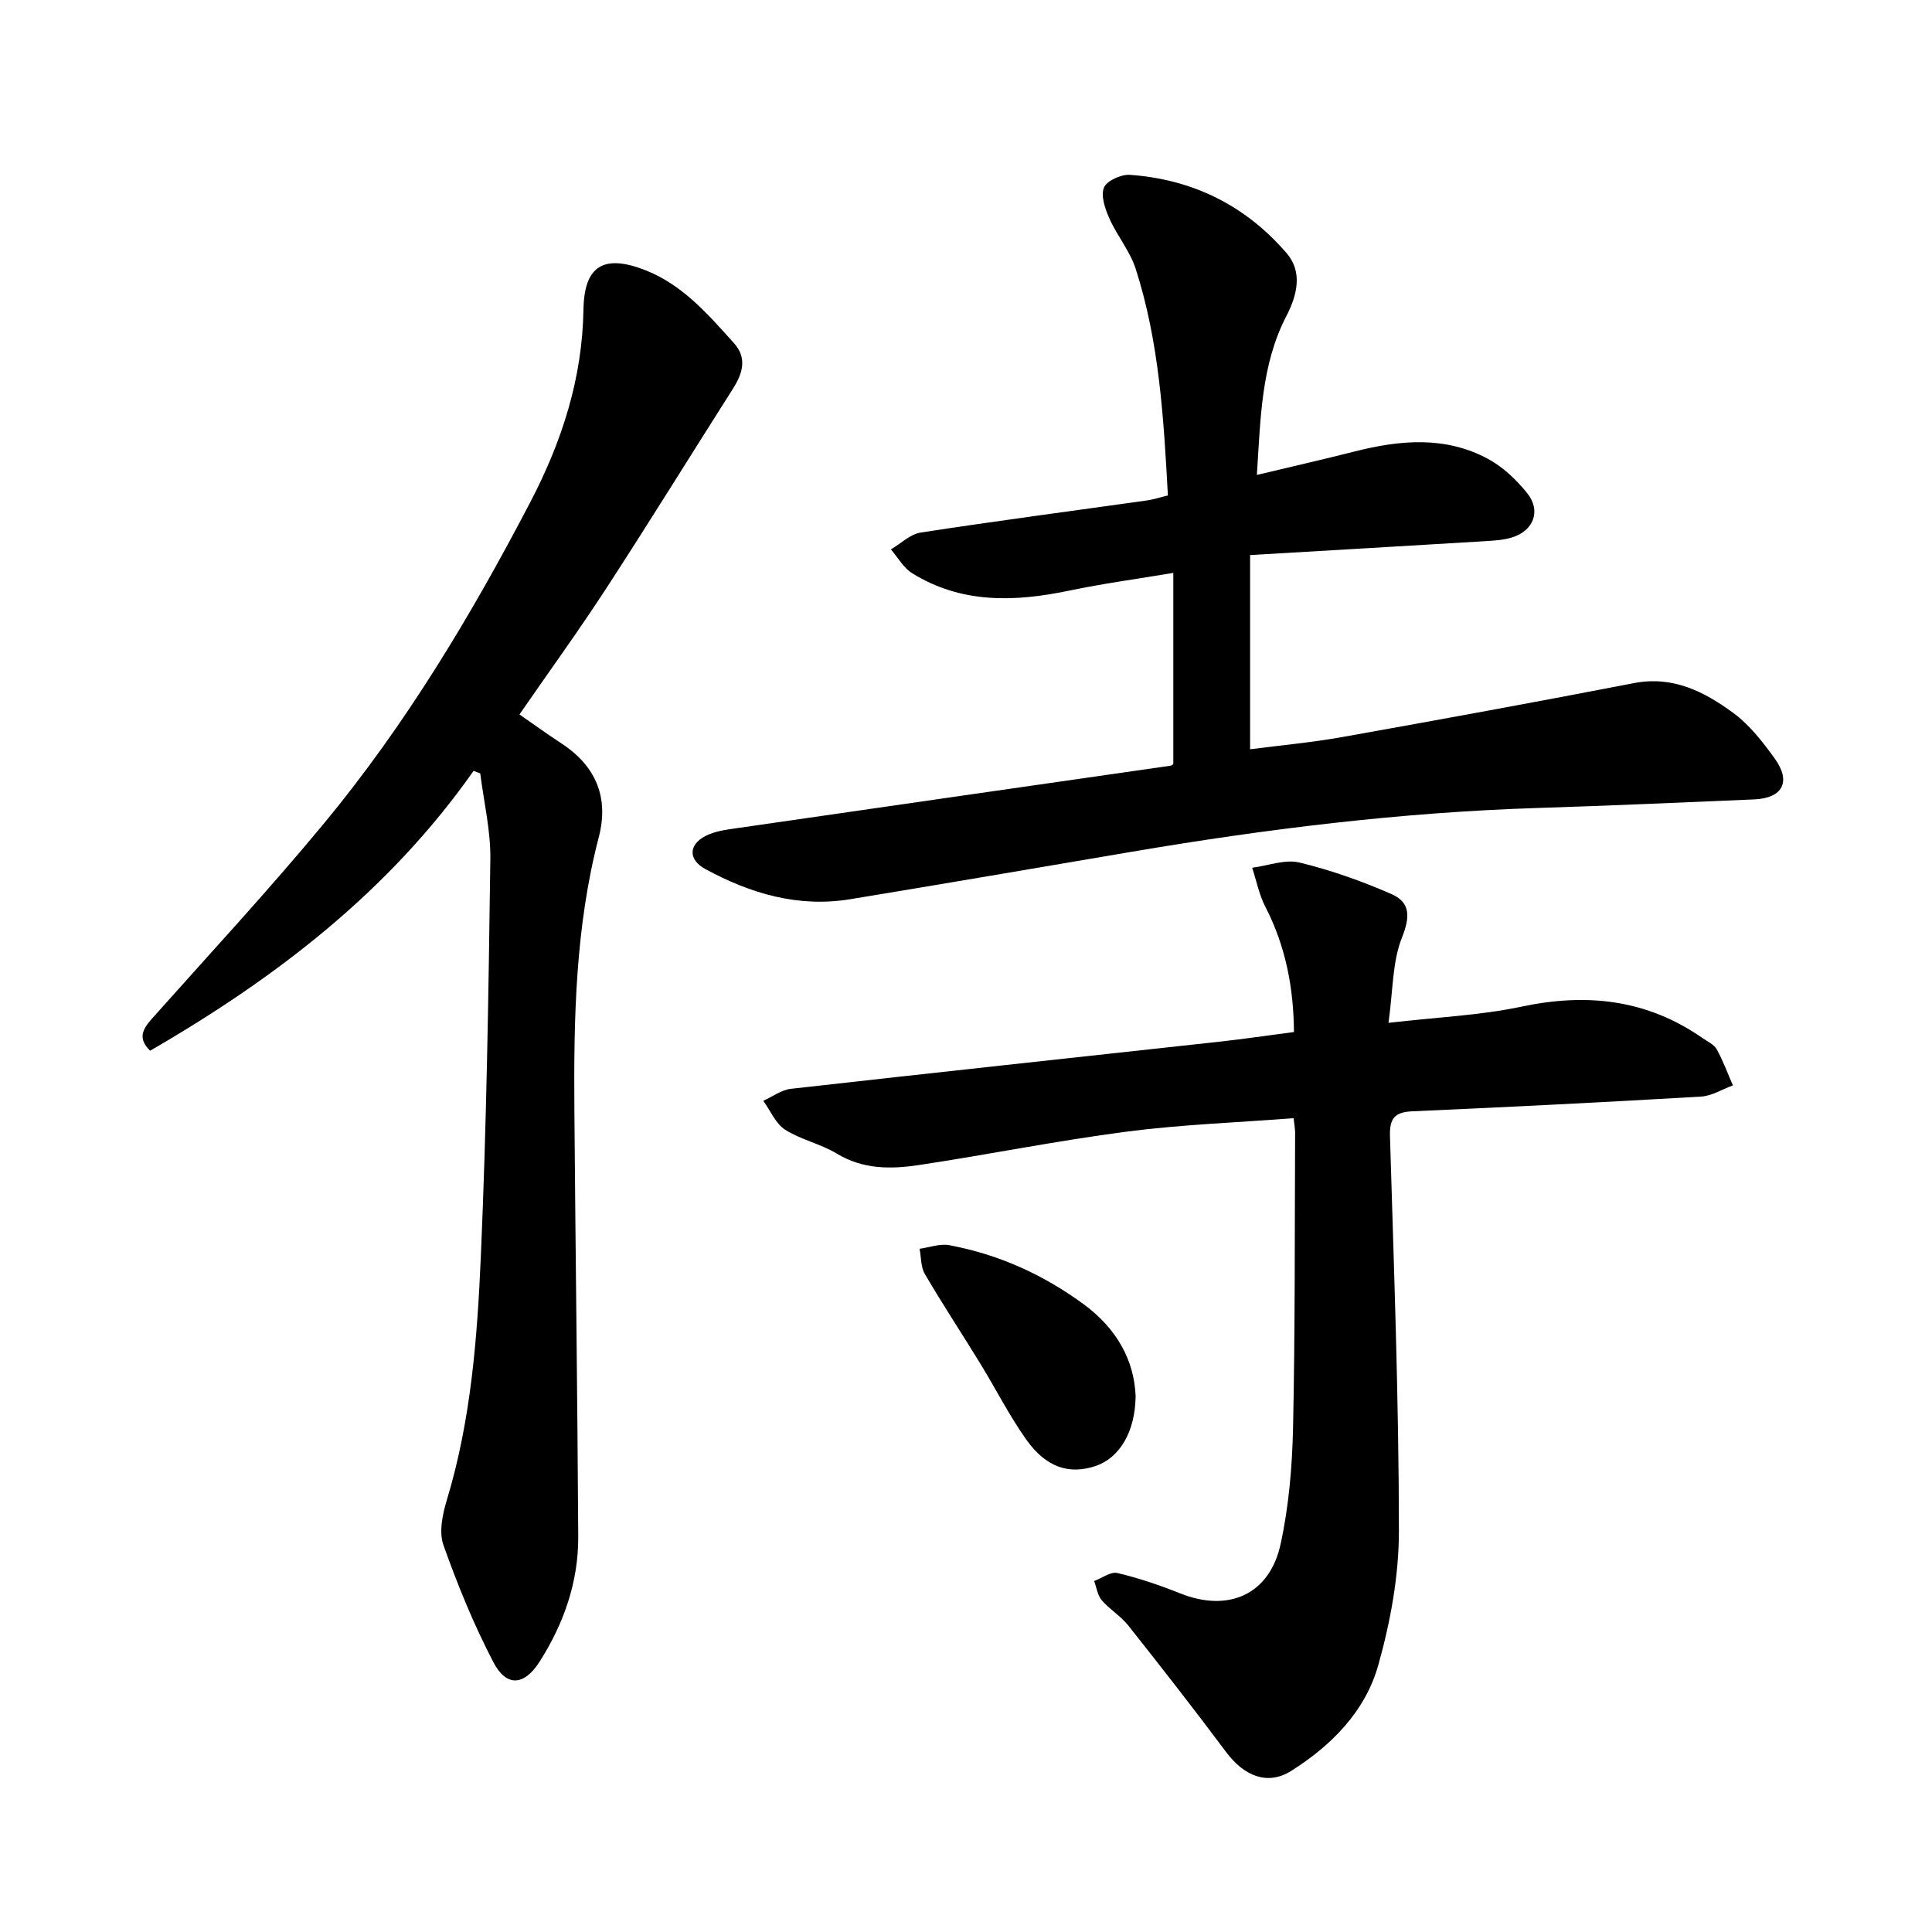
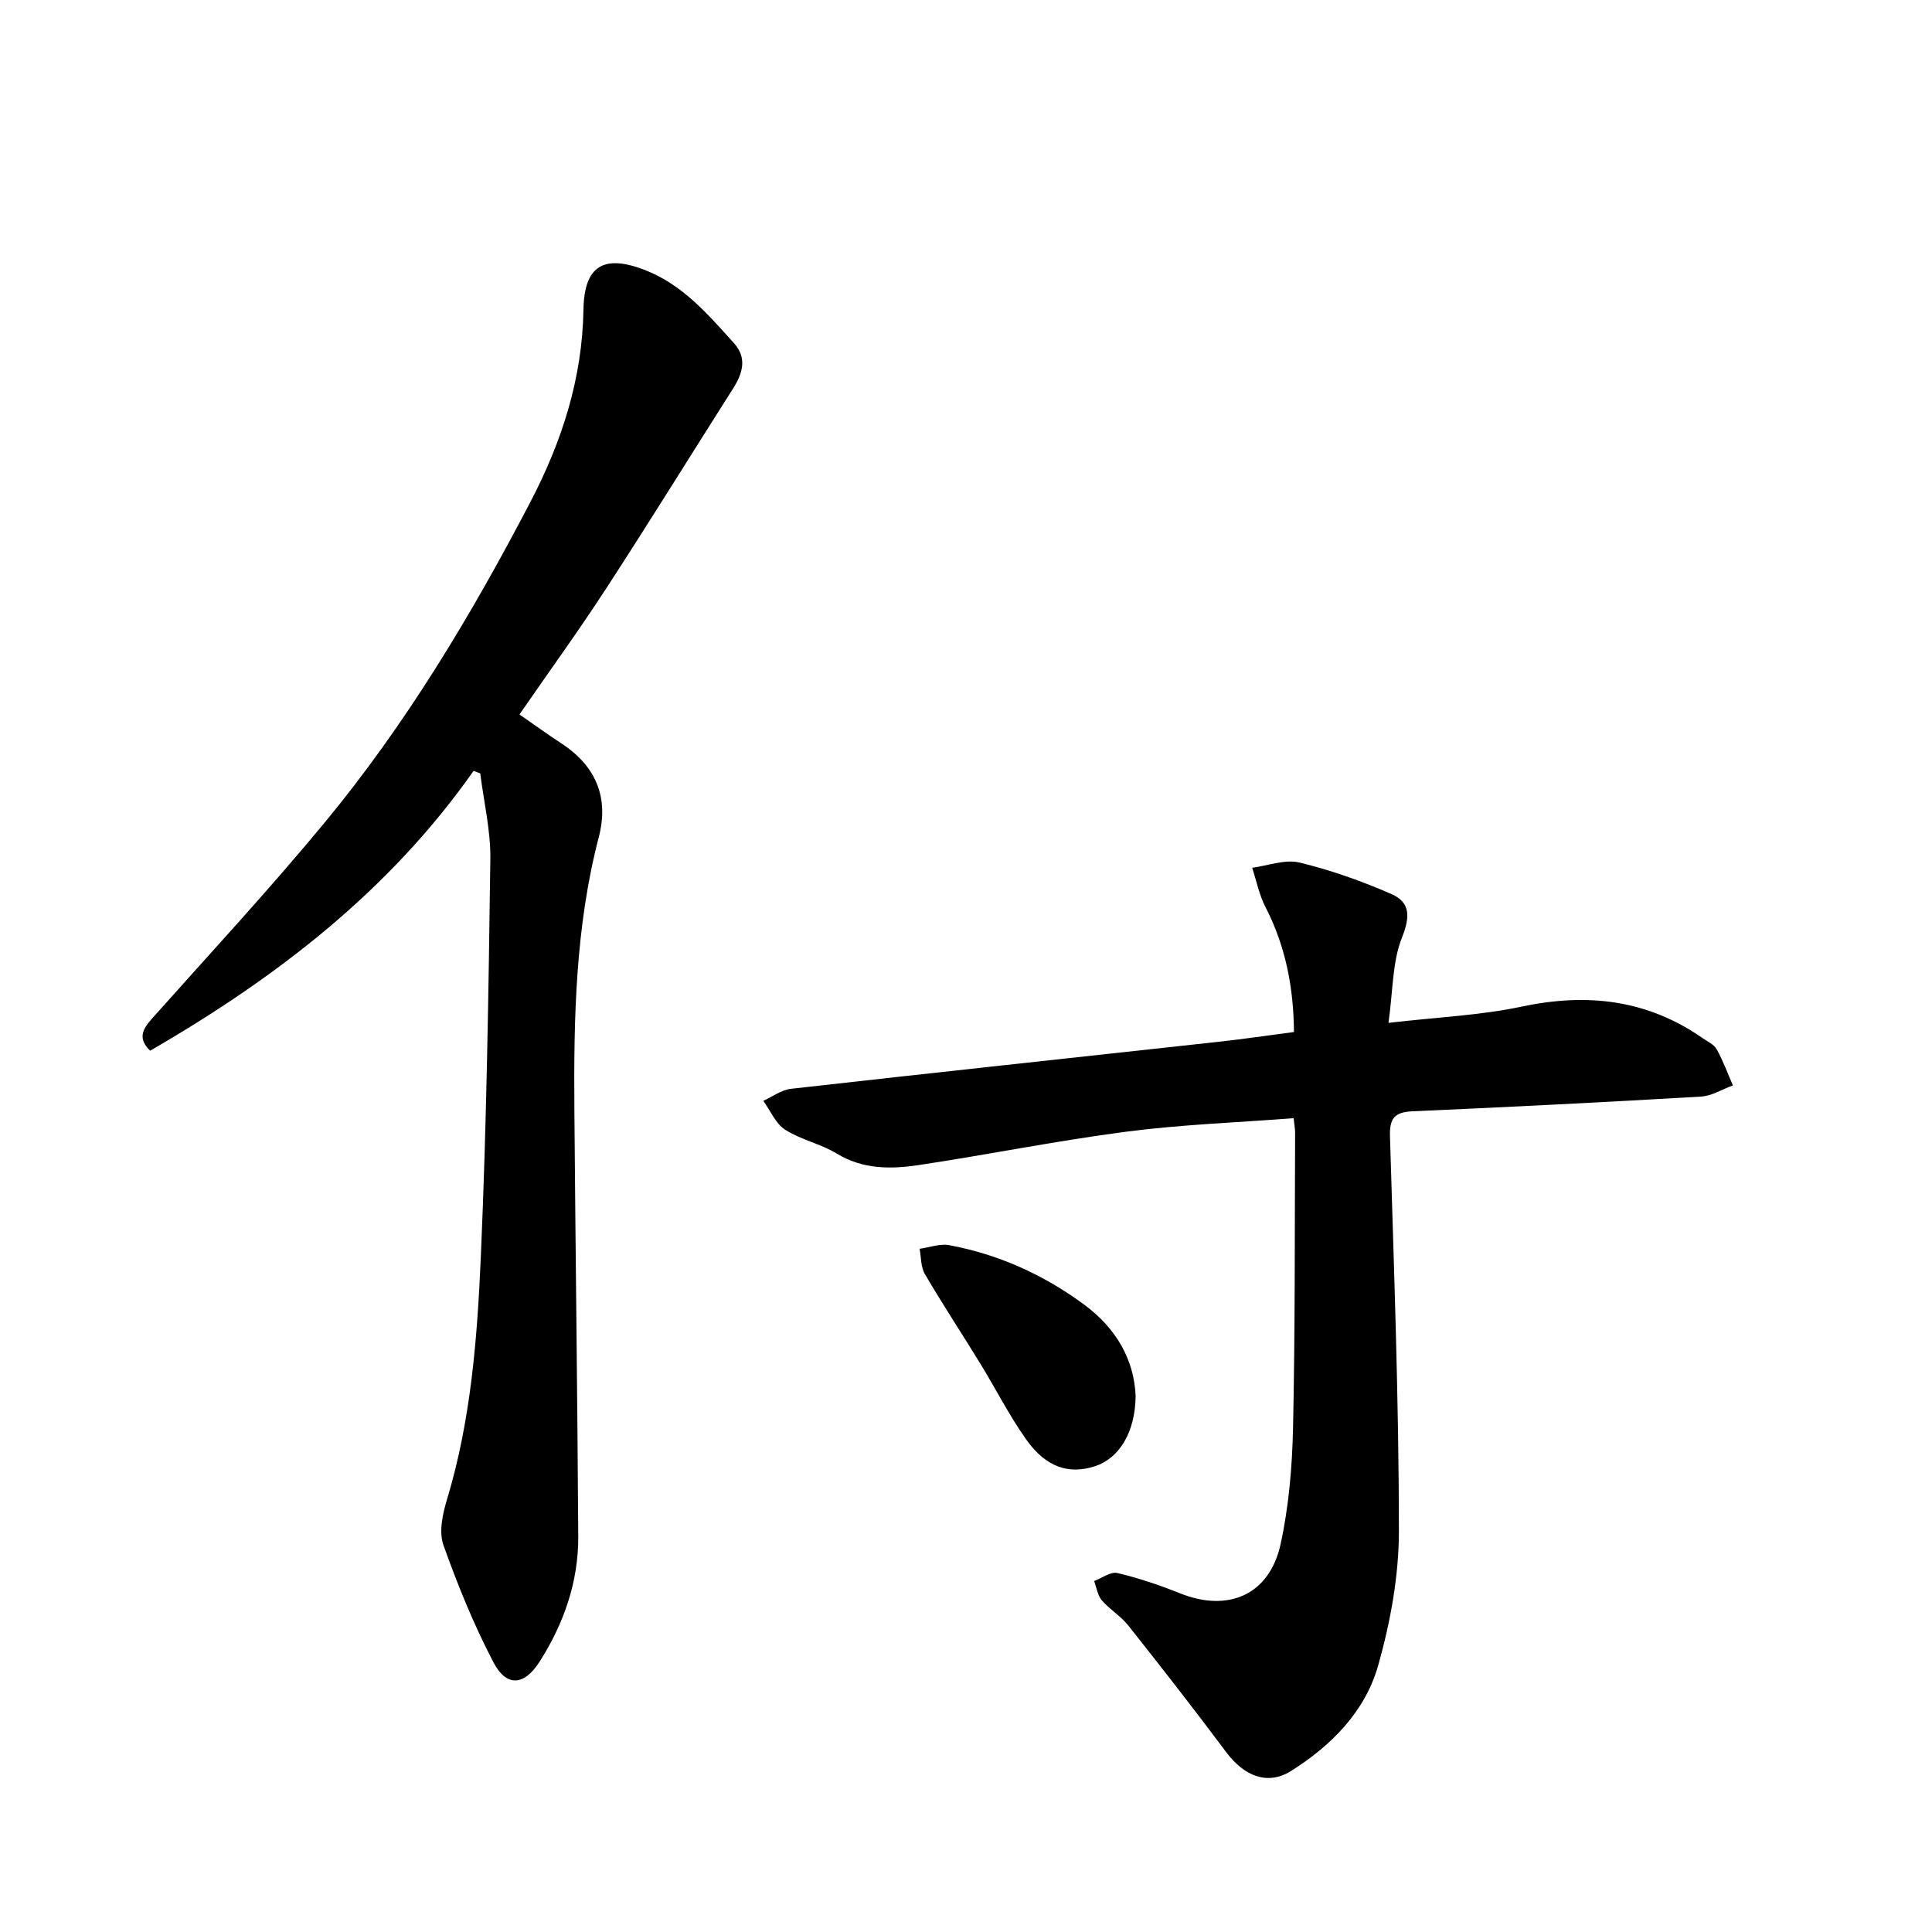
<svg xmlns="http://www.w3.org/2000/svg" enable-background="new 0 0 400 400" viewBox="0 0 400 400">
-   <path d="m260.22 98.33c7.15-1.71 13.71-3.2 20.22-4.85 9.41-2.39 18.8-3.25 27.66 1.54 3.08 1.67 5.86 4.31 8.08 7.07 2.96 3.67 1.33 7.85-3.22 9.21-1.78.53-3.72.63-5.6.75-16.04.97-32.09 1.91-48.54 2.87v40.21c6.38-.83 12.74-1.4 19.01-2.52 20.18-3.6 40.34-7.28 60.46-11.18 8.11-1.57 14.61 1.8 20.61 6.21 3.36 2.47 6.08 6 8.56 9.44 3.44 4.77 1.61 8.18-4.28 8.43-15 .64-30.01 1.3-45.02 1.78-28.16.9-56.03 4.34-83.78 9.05-19.44 3.3-38.88 6.63-58.34 9.83-10.77 1.77-20.67-1.16-30.04-6.26-3.47-1.89-3.5-4.97.03-6.81 1.88-.99 4.18-1.3 6.34-1.61 29.99-4.35 59.98-8.64 89.97-12.96.28-.04.53-.3.58-.33 0-13.04 0-25.94 0-39.59-7.69 1.29-14.66 2.23-21.54 3.67-11.29 2.36-22.31 2.74-32.53-3.6-1.79-1.11-2.95-3.26-4.4-4.93 2.05-1.2 3.98-3.15 6.16-3.49 15.57-2.39 31.2-4.45 46.8-6.64 1.38-.19 2.72-.64 4.39-1.04-.87-15.99-1.79-31.76-6.67-46.93-1.18-3.67-3.85-6.84-5.44-10.41-.88-1.98-1.82-4.67-1.13-6.4.56-1.41 3.56-2.77 5.37-2.64 13.02.91 24.03 6.39 32.5 16.28 3.31 3.87 2.11 8.7-.09 12.93-5.26 10.17-5.34 21.21-6.12 32.92z" />
-   <path d="m267.83 231.51c-11.72.9-23.23 1.31-34.61 2.79-14.38 1.87-28.62 4.75-42.97 6.91-5.79.87-11.57.93-17-2.37-3.34-2.03-7.42-2.85-10.7-4.95-1.97-1.26-3.04-3.94-4.52-5.98 1.9-.85 3.73-2.25 5.7-2.48 29.51-3.33 59.05-6.5 88.57-9.74 5.02-.55 10.02-1.29 15.6-2.02-.07-9.09-1.69-17.71-5.9-25.88-1.3-2.51-1.86-5.41-2.75-8.13 3.28-.43 6.79-1.8 9.8-1.08 6.51 1.57 12.92 3.85 19.06 6.54 3.93 1.72 3.85 4.74 2.14 9.03-1.99 5.01-1.83 10.86-2.78 17.62 10.14-1.18 18.98-1.54 27.52-3.35 13.54-2.88 25.99-1.51 37.48 6.49 1.04.72 2.39 1.32 2.95 2.33 1.33 2.38 2.26 4.98 3.36 7.48-2.21.81-4.39 2.19-6.64 2.32-19.89 1.16-39.79 2.17-59.69 3.04-3.68.16-4.78 1.44-4.67 5.14.81 27.2 1.83 54.41 1.85 81.61.01 9.35-1.74 18.94-4.29 27.97-2.68 9.52-9.67 16.59-18.02 21.85-4.84 3.05-9.71 1.13-13.46-3.9-6.61-8.86-13.42-17.57-20.28-26.23-1.55-1.95-3.84-3.3-5.47-5.2-.88-1.03-1.08-2.64-1.58-3.99 1.62-.6 3.42-1.98 4.82-1.65 4.42 1.04 8.77 2.52 12.99 4.21 9.97 3.99 18.52.29 20.8-10.22 1.7-7.82 2.39-15.96 2.57-23.97.44-20.39.33-40.79.43-61.19 0-.75-.15-1.5-.31-3z" />
+   <path d="m267.83 231.51c-11.72.9-23.23 1.31-34.61 2.79-14.38 1.87-28.62 4.75-42.97 6.91-5.79.87-11.57.93-17-2.37-3.34-2.03-7.42-2.85-10.7-4.95-1.97-1.26-3.04-3.94-4.52-5.98 1.9-.85 3.73-2.25 5.7-2.48 29.51-3.33 59.05-6.5 88.57-9.74 5.02-.55 10.02-1.29 15.6-2.02-.07-9.09-1.69-17.71-5.9-25.88-1.3-2.51-1.86-5.41-2.75-8.13 3.28-.43 6.79-1.8 9.8-1.08 6.51 1.57 12.92 3.85 19.06 6.54 3.93 1.72 3.85 4.74 2.14 9.03-1.99 5.01-1.83 10.86-2.78 17.62 10.14-1.18 18.98-1.54 27.52-3.35 13.54-2.88 25.99-1.51 37.48 6.49 1.04.72 2.39 1.32 2.95 2.33 1.33 2.38 2.26 4.98 3.36 7.48-2.21.81-4.39 2.19-6.64 2.32-19.89 1.16-39.79 2.17-59.69 3.04-3.68.16-4.78 1.44-4.67 5.14.81 27.2 1.83 54.41 1.85 81.61.01 9.35-1.74 18.94-4.29 27.97-2.68 9.52-9.67 16.59-18.02 21.85-4.84 3.05-9.71 1.13-13.46-3.9-6.61-8.86-13.42-17.57-20.28-26.23-1.55-1.95-3.84-3.3-5.47-5.2-.88-1.03-1.08-2.64-1.58-3.99 1.62-.6 3.42-1.98 4.82-1.65 4.42 1.04 8.77 2.52 12.99 4.21 9.97 3.99 18.52.29 20.8-10.22 1.7-7.82 2.39-15.96 2.57-23.97.44-20.39.33-40.79.43-61.19 0-.75-.15-1.5-.31-3" />
  <path d="m98.05 159.6c-17.5 24.91-40.9 42.86-66.97 57.94-2.56-2.5-1.61-4.39.3-6.55 11.98-13.45 24.24-26.67 35.72-40.54 16.9-20.42 30.47-43.06 42.72-66.54 6.54-12.54 10.74-25.56 10.98-39.82.15-9.06 4.18-11.47 12.64-8.22 7.86 3.03 13.11 9.18 18.5 15.15 2.83 3.14 1.8 6.35-.24 9.54-8.73 13.72-17.27 27.56-26.14 41.19-5.68 8.74-11.81 17.19-18.01 26.17 2.89 2 5.77 4.09 8.75 6.04 7.12 4.68 9.8 11.21 7.67 19.37-4.84 18.56-5.2 37.53-5.05 56.52.23 29.43.63 58.85.8 88.27.05 9.4-3 18.07-8.01 25.92-3.21 5.04-6.88 5.25-9.56.1-4.06-7.78-7.41-15.99-10.35-24.27-.95-2.7-.18-6.35.71-9.3 5.01-16.52 6.31-33.59 7.05-50.62 1.19-27.34 1.59-54.72 1.96-82.08.08-5.91-1.35-11.83-2.09-17.75-.44-.16-.91-.34-1.38-.52z" />
  <path d="m235.12 289.03c-.08 7.53-3.4 12.88-8.38 14.52-5.42 1.78-10.17.27-14.27-5.51-3.54-5-6.33-10.53-9.54-15.77-3.79-6.18-7.78-12.23-11.44-18.48-.86-1.46-.76-3.48-1.1-5.24 2.05-.28 4.2-1.11 6.14-.75 10.19 1.9 19.41 6.06 27.82 12.22 6.86 5.04 10.46 11.58 10.77 19.01z" />
</svg>